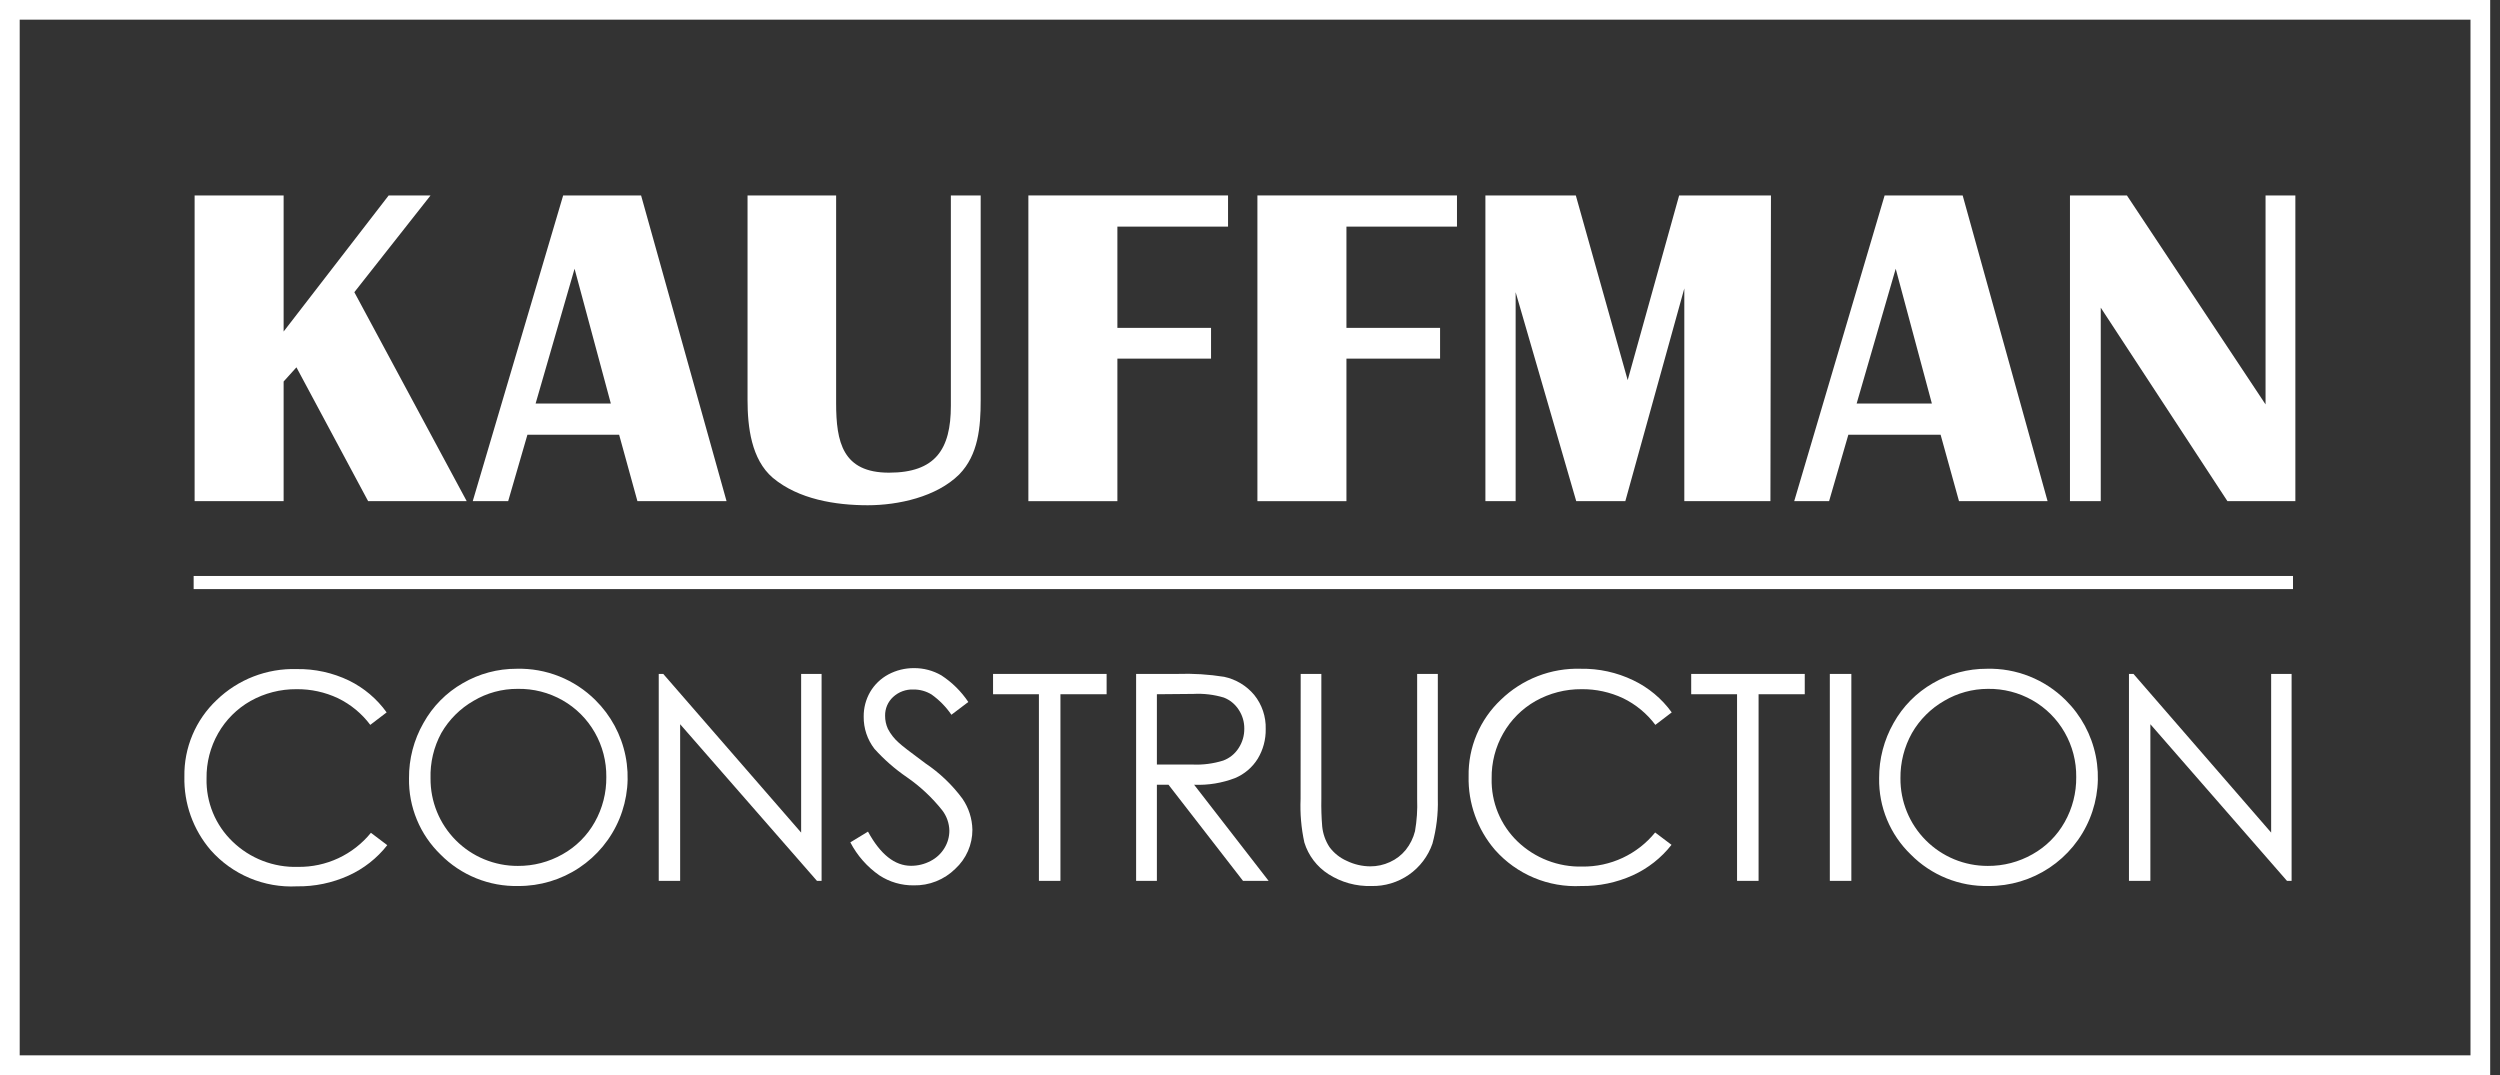
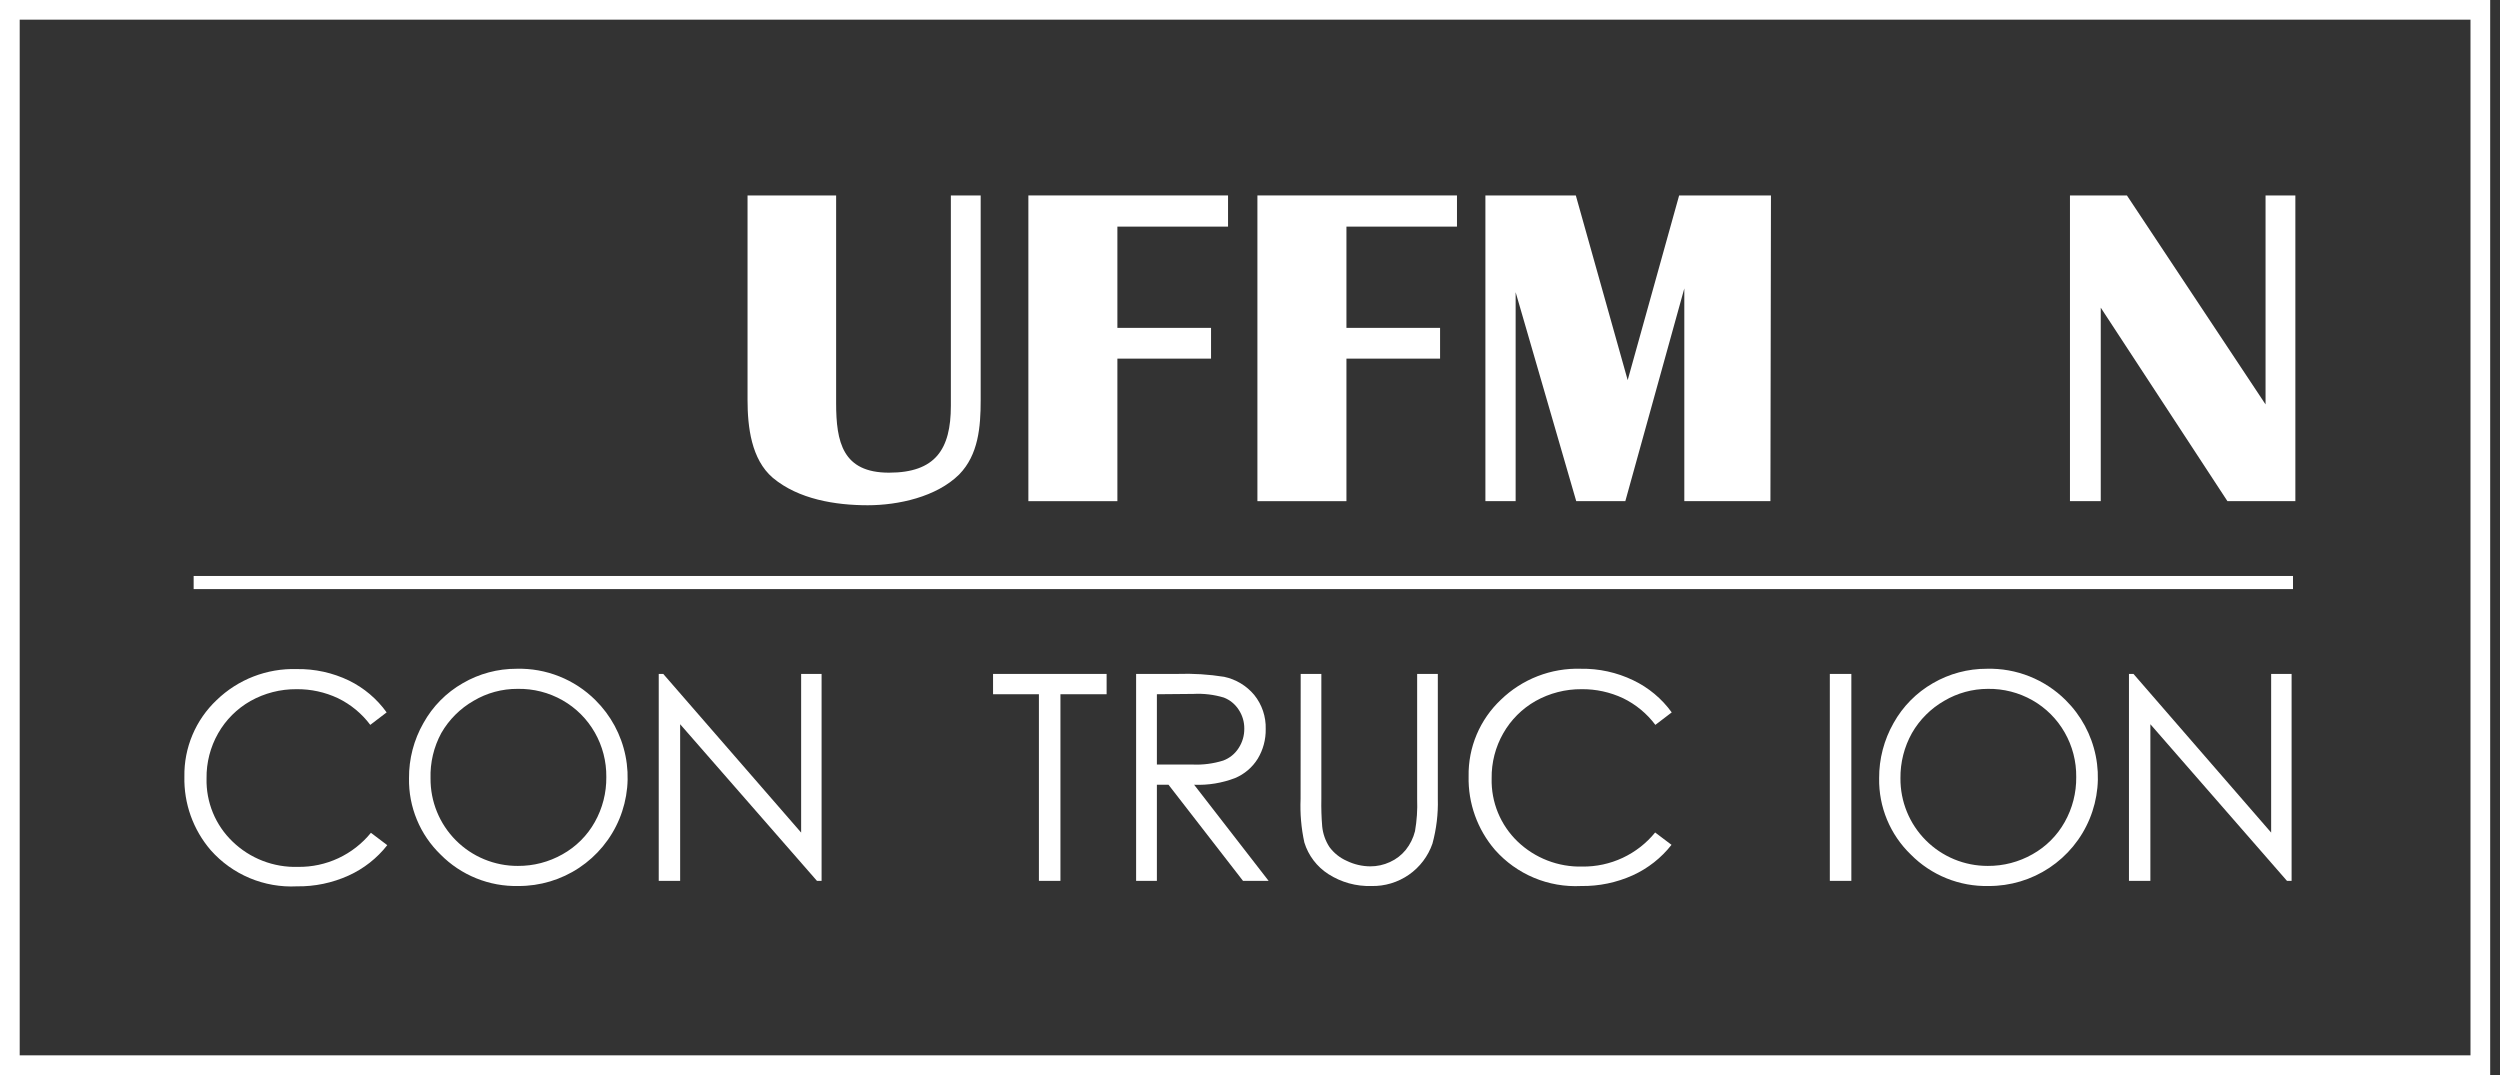
<svg xmlns="http://www.w3.org/2000/svg" width="200" height="86" viewBox="0 0 200 86" fill="none">
  <rect x="0" y="0" width="200" height="86" fill="#333333" stroke="none" />
  <g clip-path="url(#clip0_8_2248)">
-     <path d="M28.347 23.375L37.337 40.093H29.45L23.715 29.386L22.69 30.521V40.093H15.569V15.635H22.69V26.522L31.094 15.635H34.444L28.347 23.375Z" fill="#ffffff" />
-     <path d="M58.124 40.093H50.994L49.53 34.778H42.194L40.653 40.093H37.819L45.053 15.635H51.287L58.124 40.093ZM48.867 32.284L45.965 21.5L42.848 32.284H48.867Z" fill="#ffffff" />
    <path d="M78.454 32.026C78.454 34.151 78.274 36.387 76.732 37.96C74.915 39.758 71.85 40.42 69.421 40.42C66.838 40.42 63.885 39.947 61.827 38.227C60.104 36.756 59.803 34.151 59.803 31.992V15.635H66.89V32.241C66.89 35.363 67.406 37.814 71.118 37.814C74.829 37.814 76.069 35.948 76.069 32.465V15.635H78.454V32.026Z" fill="#ffffff" />
    <path d="M98.243 18.129H89.391V26.23H96.883V28.69H89.391V40.093H82.27V15.635H98.243V18.129Z" fill="#ffffff" />
    <path d="M116.558 18.129H107.715V26.23H115.206V28.69H107.715V40.093H100.593V15.635H116.558V18.129Z" fill="#ffffff" />
    <path d="M141.634 40.093H134.745V23.074L130.026 40.093H126.099L121.251 23.375V40.093H118.832V15.635H126.065L130.215 30.41L134.331 15.635H141.677L141.634 40.093Z" fill="#ffffff" />
-     <path d="M163.807 40.093H156.72L155.248 34.778H147.868L146.327 40.093H143.537L150.77 15.635H157.013L163.807 40.093ZM154.55 32.284L151.657 21.5L148.531 32.284H154.55Z" fill="#ffffff" />
    <path d="M183.629 40.093H178.195L168.06 24.613V40.093H165.597V15.635H170.153L181.244 32.353V15.635H183.629V40.093Z" fill="#ffffff" />
    <path d="M30.931 56.992L29.622 57.99C28.943 57.083 28.057 56.352 27.038 55.857C25.999 55.368 24.863 55.121 23.715 55.135C22.428 55.126 21.16 55.452 20.038 56.081C18.96 56.693 18.067 57.584 17.454 58.66C16.827 59.76 16.506 61.007 16.524 62.273C16.501 63.212 16.673 64.146 17.03 65.015C17.387 65.884 17.922 66.669 18.6 67.321C19.293 67.993 20.114 68.519 21.015 68.867C21.916 69.216 22.878 69.38 23.844 69.35C24.959 69.365 26.062 69.127 27.072 68.655C28.081 68.183 28.971 67.488 29.674 66.624L30.982 67.613C30.16 68.662 29.097 69.497 27.882 70.047C26.585 70.635 25.174 70.929 23.749 70.907C22.457 70.973 21.167 70.747 19.974 70.247C18.782 69.747 17.718 68.985 16.86 68.017C15.452 66.381 14.701 64.283 14.751 62.126C14.732 60.983 14.952 59.847 15.397 58.793C15.841 57.739 16.501 56.789 17.334 56.003C18.181 55.185 19.183 54.544 20.282 54.118C21.381 53.693 22.554 53.492 23.732 53.526C25.183 53.502 26.619 53.817 27.925 54.447C29.122 55.035 30.154 55.909 30.931 56.992Z" fill="#ffffff" />
    <path d="M41.332 53.501C42.498 53.471 43.658 53.678 44.742 54.11C45.825 54.542 46.81 55.189 47.635 56.012C48.863 57.227 49.7 58.78 50.041 60.472C50.382 62.164 50.211 63.919 49.55 65.513C48.889 67.108 47.767 68.47 46.328 69.426C44.889 70.382 43.198 70.889 41.47 70.881C40.315 70.907 39.167 70.697 38.097 70.263C37.026 69.83 36.055 69.183 35.244 68.362C34.428 67.572 33.782 66.624 33.349 65.575C32.914 64.526 32.701 63.399 32.721 62.264C32.708 60.715 33.106 59.19 33.875 57.844C34.613 56.512 35.703 55.408 37.027 54.653C38.334 53.893 39.82 53.496 41.332 53.501ZM41.41 55.109C40.171 55.102 38.953 55.432 37.888 56.064C36.813 56.68 35.921 57.57 35.304 58.644C34.703 59.754 34.406 61.003 34.443 62.264C34.435 63.184 34.61 64.096 34.958 64.948C35.306 65.8 35.819 66.574 36.469 67.226C37.118 67.878 37.891 68.395 38.742 68.746C39.593 69.097 40.506 69.277 41.427 69.273C42.679 69.282 43.911 68.962 45 68.344C46.084 67.739 46.978 66.846 47.584 65.764C48.202 64.665 48.52 63.422 48.505 62.161C48.52 60.913 48.202 59.684 47.584 58.601C46.971 57.524 46.078 56.633 45 56.021C43.907 55.4 42.667 55.085 41.41 55.109Z" fill="#ffffff" />
    <path d="M52.699 70.469V53.914H53.06L64.091 66.607V53.914H65.727V70.469H65.357L54.412 57.938V70.469H52.699Z" fill="#ffffff" />
-     <path d="M68.027 67.389L69.439 66.529C70.432 68.353 71.58 69.264 72.883 69.264C73.43 69.266 73.968 69.133 74.451 68.877C74.911 68.641 75.296 68.281 75.561 67.837C75.816 67.42 75.95 66.94 75.949 66.452C75.937 65.864 75.738 65.294 75.381 64.827C74.57 63.806 73.612 62.91 72.539 62.169C71.591 61.521 70.724 60.761 69.956 59.907C69.386 59.169 69.083 58.26 69.095 57.328C69.088 56.637 69.266 55.957 69.611 55.358C69.959 54.766 70.462 54.282 71.067 53.956C71.697 53.62 72.401 53.446 73.116 53.449C73.883 53.443 74.638 53.642 75.303 54.025C76.161 54.583 76.896 55.308 77.465 56.158L76.113 57.181C75.682 56.549 75.143 55.999 74.519 55.556C74.086 55.293 73.588 55.156 73.082 55.16C72.782 55.147 72.484 55.194 72.203 55.297C71.922 55.4 71.665 55.559 71.445 55.762C71.24 55.953 71.076 56.184 70.966 56.442C70.857 56.7 70.803 56.978 70.808 57.259C70.805 57.62 70.882 57.979 71.032 58.308C71.249 58.725 71.54 59.098 71.893 59.409C72.117 59.624 72.823 60.174 74.037 61.069C75.176 61.833 76.175 62.787 76.991 63.889C77.496 64.622 77.774 65.486 77.792 66.375C77.794 66.963 77.674 67.545 77.438 68.084C77.203 68.623 76.856 69.107 76.423 69.505C75.984 69.938 75.463 70.278 74.891 70.505C74.319 70.733 73.706 70.843 73.09 70.829C72.118 70.84 71.165 70.562 70.352 70.03C69.374 69.351 68.576 68.445 68.027 67.389Z" fill="#ffffff" />
    <path d="M79.444 55.539V53.914H88.529V55.539H84.835V70.469H83.113V55.539H79.444Z" fill="#ffffff" />
    <path d="M90.889 53.913H94.195C95.446 53.87 96.697 53.948 97.933 54.145C98.873 54.346 99.718 54.854 100.335 55.59C100.96 56.363 101.286 57.333 101.257 58.325C101.272 59.16 101.051 59.983 100.619 60.699C100.19 61.391 99.555 61.932 98.802 62.247C97.76 62.645 96.646 62.827 95.53 62.78L101.489 70.468H99.44L93.481 62.78H92.551V70.468H90.889V53.913ZM92.551 55.539V61.163H95.401C96.231 61.201 97.062 61.093 97.855 60.845C98.368 60.655 98.804 60.302 99.095 59.839C99.394 59.378 99.55 58.84 99.543 58.291C99.549 57.753 99.394 57.225 99.095 56.777C98.812 56.335 98.396 55.995 97.907 55.805C97.118 55.568 96.293 55.469 95.47 55.513L92.551 55.539Z" fill="#ffffff" />
    <path d="M104.055 53.914H105.708V63.907C105.693 64.647 105.715 65.388 105.777 66.126C105.837 66.708 106.035 67.268 106.354 67.76C106.711 68.244 107.189 68.627 107.741 68.869C108.326 69.153 108.967 69.303 109.618 69.308C110.162 69.311 110.7 69.193 111.194 68.964C111.686 68.743 112.12 68.41 112.459 67.992C112.811 67.552 113.063 67.041 113.2 66.495C113.348 65.644 113.405 64.779 113.372 63.915V53.914H115.026V63.907C115.059 65.117 114.913 66.325 114.595 67.493C114.245 68.501 113.584 69.373 112.707 69.982C111.829 70.591 110.781 70.906 109.713 70.881C108.494 70.918 107.293 70.585 106.268 69.927C105.349 69.337 104.669 68.441 104.348 67.398C104.098 66.252 103.997 65.079 104.047 63.907L104.055 53.914Z" fill="#ffffff" />
    <path d="M133.738 56.992L132.429 57.99C131.75 57.084 130.865 56.352 129.846 55.857C128.807 55.369 127.67 55.122 126.522 55.135C125.235 55.126 123.968 55.452 122.845 56.081C121.767 56.693 120.875 57.584 120.262 58.661C119.634 59.76 119.313 61.007 119.332 62.273C119.308 63.212 119.48 64.146 119.837 65.015C120.195 65.884 120.729 66.669 121.407 67.321C122.094 67.98 122.905 68.496 123.794 68.84C124.682 69.184 125.63 69.349 126.582 69.325C127.697 69.339 128.8 69.101 129.81 68.629C130.819 68.157 131.709 67.463 132.412 66.598L133.721 67.587C132.9 68.634 131.84 69.468 130.629 70.021C129.329 70.609 127.915 70.903 126.487 70.881C125.196 70.947 123.905 70.722 122.713 70.222C121.52 69.721 120.456 68.959 119.599 67.992C118.191 66.356 117.439 64.257 117.489 62.101C117.469 60.956 117.688 59.821 118.133 58.766C118.578 57.712 119.238 56.762 120.072 55.977C120.917 55.158 121.918 54.517 123.015 54.092C124.113 53.666 125.285 53.465 126.462 53.501C127.912 53.476 129.348 53.791 130.655 54.421C131.883 55.006 132.943 55.89 133.738 56.992Z" fill="#ffffff" />
-     <path d="M135.296 55.539V53.914H144.38V55.539H140.686V70.469H138.964V55.539H135.296Z" fill="#ffffff" />
    <path d="M146.386 53.914H148.108V70.469H146.386V53.914Z" fill="#ffffff" />
    <path d="M158.951 53.501C160.117 53.471 161.277 53.678 162.36 54.11C163.444 54.542 164.428 55.189 165.254 56.012C166.481 57.227 167.319 58.78 167.66 60.472C168.001 62.164 167.83 63.919 167.168 65.513C166.507 67.108 165.386 68.47 163.947 69.426C162.508 70.382 160.817 70.889 159.089 70.881C157.934 70.907 156.786 70.697 155.715 70.263C154.645 69.83 153.674 69.183 152.863 68.362C152.045 67.573 151.398 66.625 150.962 65.576C150.527 64.527 150.312 63.4 150.331 62.264C150.322 60.715 150.72 59.191 151.485 57.844C152.226 56.514 153.315 55.411 154.637 54.653C155.947 53.893 157.436 53.495 158.951 53.501ZM159.028 55.109C157.801 55.111 156.597 55.441 155.541 56.064C154.466 56.68 153.574 57.57 152.957 58.644C152.339 59.749 152.021 60.998 152.036 62.264C152.029 63.184 152.205 64.095 152.553 64.947C152.901 65.798 153.415 66.572 154.064 67.223C154.714 67.875 155.486 68.392 156.336 68.744C157.187 69.096 158.099 69.275 159.02 69.273C160.272 69.282 161.504 68.962 162.593 68.344C163.676 67.739 164.571 66.846 165.176 65.764C165.795 64.665 166.113 63.422 166.098 62.161C166.113 60.913 165.795 59.684 165.176 58.601C164.564 57.524 163.671 56.633 162.593 56.021C161.508 55.405 160.277 55.09 159.028 55.109Z" fill="#ffffff" />
    <path d="M170.317 70.469V53.914H170.678L181.692 66.607V53.914H183.328V70.469H182.958L172.03 57.938V70.469H170.317Z" fill="#ffffff" />
    <path d="M183.44 46.078H15.492V47.127H183.44V46.078Z" fill="#ffffff" />
    <path d="M197.639 1.574V84.426H1.576V1.574H197.639ZM199.215 0H0V86H199.215V0Z" fill="#ffffff" />
  </g>
  <defs>
    <clipPath id="clip0_8_2248">
      <rect width="199.215" height="86" fill="white" />
    </clipPath>
  </defs>
</svg>